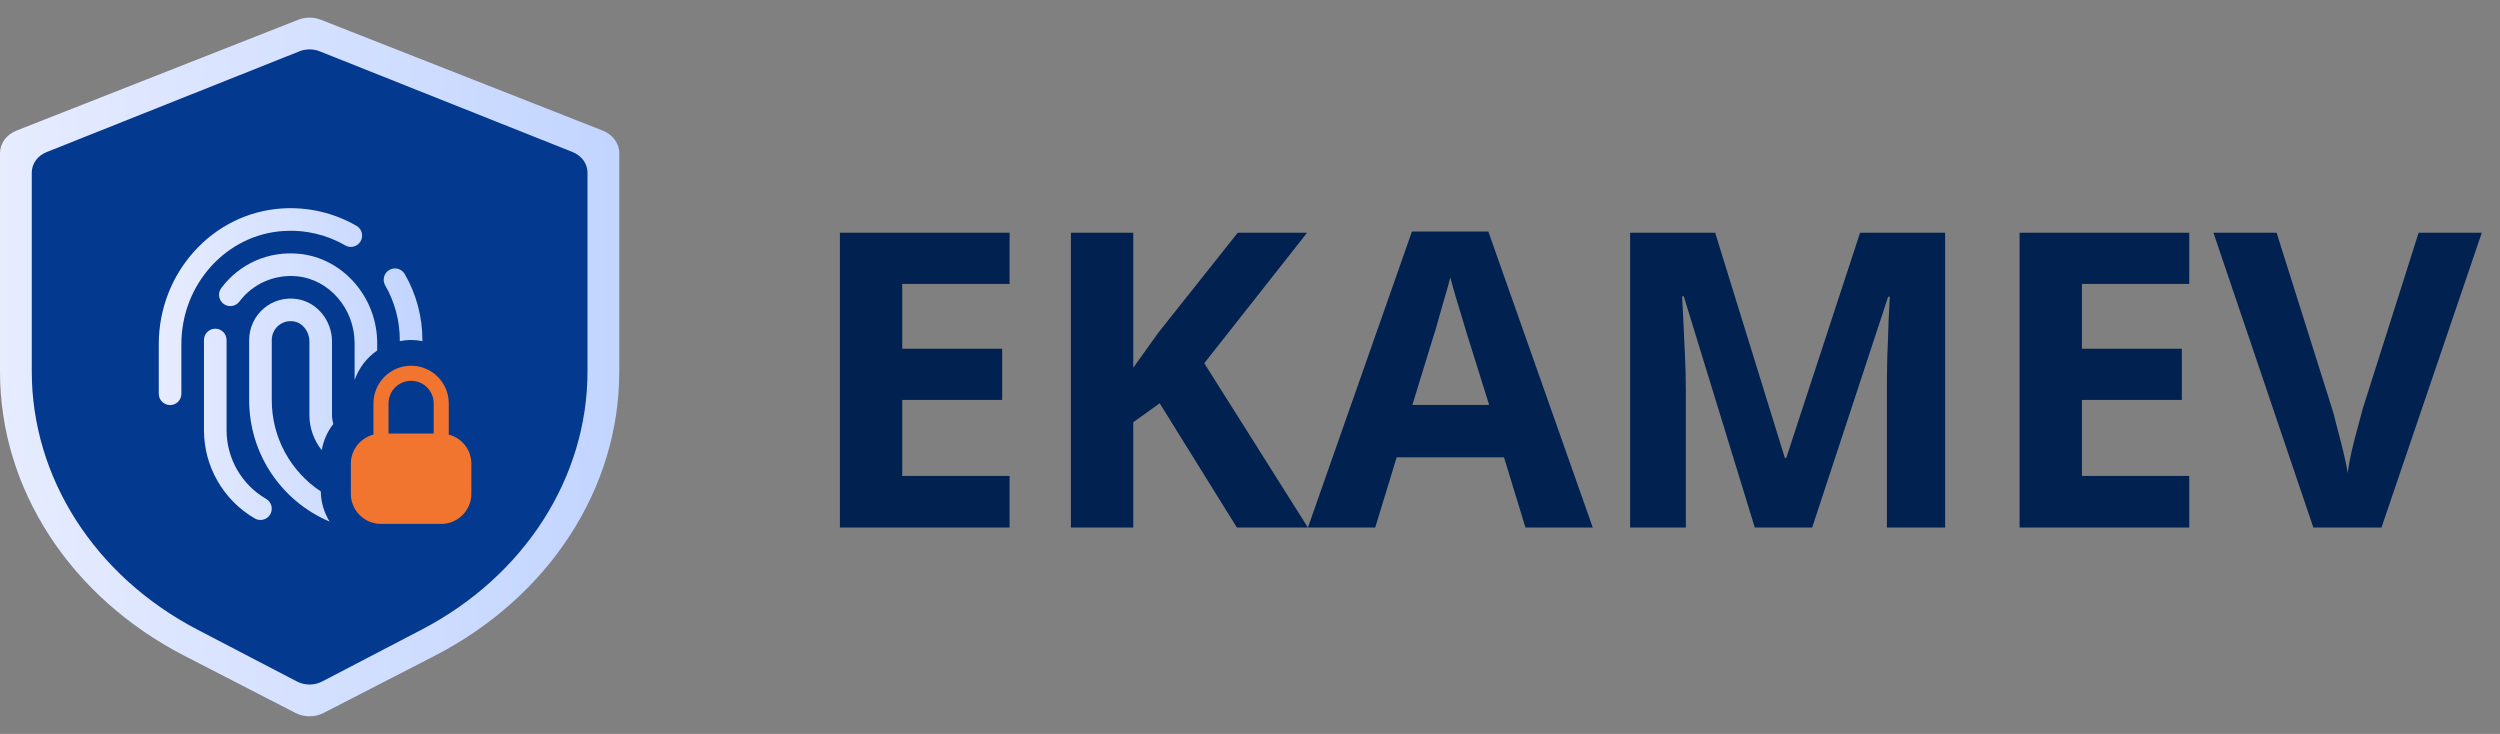
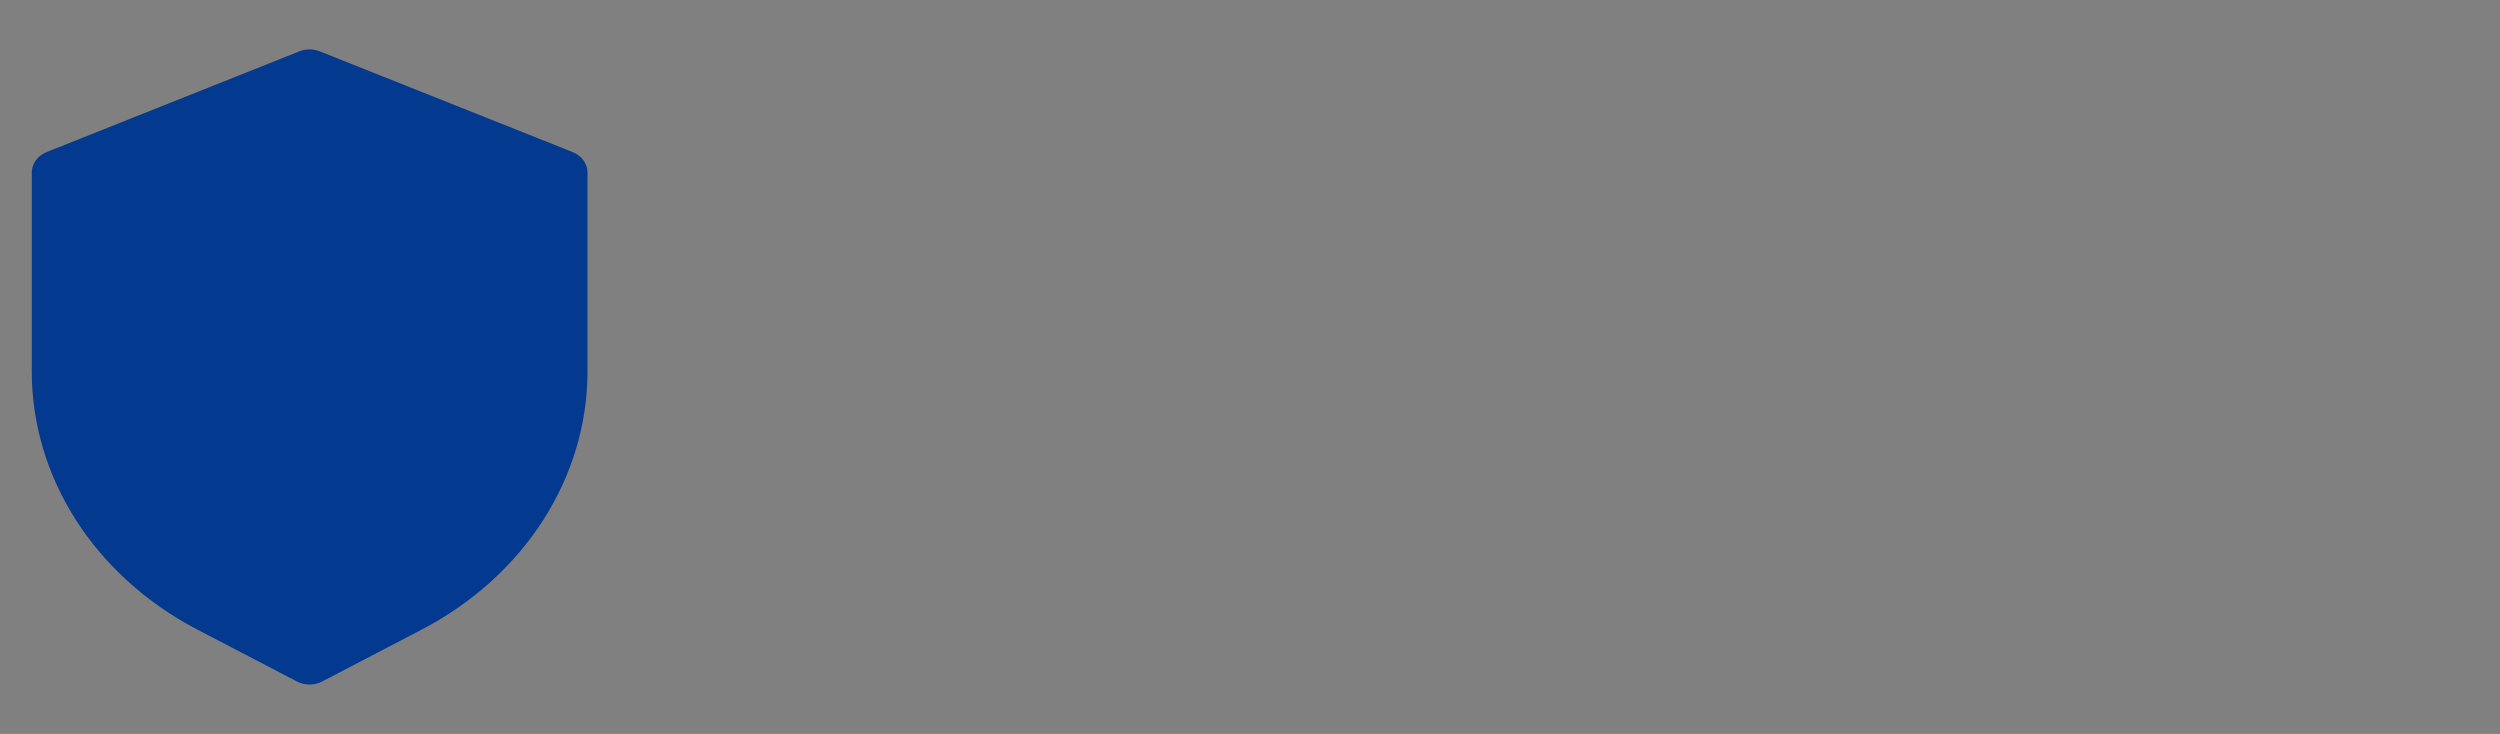
<svg xmlns="http://www.w3.org/2000/svg" width="109" height="32" viewBox="0 0 109 32" fill="none">
  <rect x="0" y="0" width="109" height="32" fill="#808080" stroke="none" />
  <g clip-path="url(#clip0_503_1845)">
-     <path d="M26.277 5.693C26.716 5.866 27 6.252 27 6.678V16.212C27 21.309 23.931 26.028 18.951 28.593L14.108 31.085C13.73 31.279 13.262 31.279 12.884 31.085L8.042 28.593C3.061 26.028 0 21.309 0 16.212V6.678C0 6.252 0.283 5.866 0.723 5.693L13.002 0.862C13.316 0.738 13.676 0.738 13.991 0.862L26.277 5.693Z" fill="url(#paint0_linear_503_1845)" />
    <path d="M24.966 6.63C25.361 6.787 25.615 7.138 25.615 7.526V16.193C25.615 20.826 22.861 25.116 18.391 27.448L14.046 29.713C13.706 29.89 13.287 29.89 12.947 29.713L8.601 27.448C4.132 25.116 1.385 20.826 1.385 16.193V7.526C1.385 7.138 1.639 6.787 2.034 6.63L13.053 2.238C13.335 2.126 13.658 2.126 13.94 2.238L24.966 6.63Z" fill="#03398F" />
-     <path d="M20.551 20.215C20.551 19.604 20.132 19.095 19.566 18.948V17.588C19.566 16.683 18.83 15.946 17.924 15.946C17.019 15.946 16.282 16.683 16.282 17.588V18.948C15.717 19.095 15.297 19.604 15.297 20.215V21.529C15.297 22.254 15.885 22.842 16.611 22.842H19.238C19.963 22.842 20.551 22.254 20.551 21.529V20.215ZM18.909 18.901H16.939V17.588C16.939 17.045 17.381 16.603 17.924 16.603C18.468 16.603 18.909 17.045 18.909 17.588V18.901Z" fill="#F1752F" />
-     <path d="M9.386 14.331C9.658 14.331 9.879 14.552 9.879 14.824V18.764C9.879 19.992 10.539 21.136 11.603 21.751C11.839 21.887 11.919 22.189 11.783 22.424C11.691 22.582 11.526 22.67 11.356 22.67C11.272 22.67 11.188 22.649 11.109 22.604C9.743 21.813 8.893 20.342 8.893 18.764V14.824C8.893 14.552 9.114 14.331 9.386 14.331ZM7.416 17.661C7.688 17.661 7.908 17.441 7.908 17.169V15.004C7.908 12.4 9.86 10.234 12.352 10.072C13.304 10.01 14.236 10.227 15.05 10.699C15.286 10.837 15.587 10.754 15.723 10.519C15.86 10.284 15.779 9.982 15.544 9.846C14.56 9.277 13.435 9.016 12.288 9.089C9.28 9.284 6.923 11.882 6.923 15.004V17.169C6.923 17.441 7.144 17.661 7.416 17.661ZM12.969 13.042C12.438 12.955 11.904 13.104 11.5 13.448C11.096 13.792 10.864 14.293 10.864 14.824V17.451C10.864 19.786 12.27 21.852 14.368 22.74C14.135 22.354 13.993 21.907 13.987 21.426C12.68 20.564 11.849 19.086 11.849 17.451V14.824C11.849 14.582 11.955 14.354 12.138 14.198C12.325 14.04 12.56 13.973 12.812 14.014C13.199 14.077 13.491 14.455 13.491 14.894V18.108C13.491 18.665 13.687 19.197 14.027 19.628C14.102 19.203 14.277 18.814 14.531 18.486C14.499 18.363 14.476 18.237 14.476 18.108V14.894C14.476 13.977 13.828 13.181 12.969 13.042ZM17.924 14.824C18.093 14.824 18.257 14.843 18.417 14.873V14.824C18.417 13.813 18.151 12.82 17.648 11.95C17.51 11.714 17.212 11.633 16.974 11.77C16.739 11.906 16.659 12.208 16.795 12.443C17.212 13.163 17.431 13.987 17.431 14.824V14.873C17.591 14.843 17.755 14.824 17.924 14.824ZM16.446 15.281V14.965C16.446 12.96 14.95 11.247 13.039 11.065C11.706 10.938 10.445 11.496 9.649 12.558C9.485 12.775 9.53 13.084 9.747 13.247C9.965 13.411 10.273 13.366 10.437 13.149C11.025 12.365 11.97 11.956 12.946 12.046C14.356 12.18 15.461 13.462 15.461 14.965V16.566C15.65 16.041 15.993 15.591 16.446 15.281Z" fill="url(#paint1_linear_503_1845)" />
-     <path d="M44.018 23H36.62V10.148H44.018V12.38H39.338V15.206H43.694V17.438H39.338V20.75H44.018V23ZM57.024 23H53.928L50.562 17.582L49.41 18.41V23H46.692V10.148H49.41V16.034C49.59 15.782 49.77 15.53 49.95 15.278C50.13 15.026 50.31 14.774 50.49 14.522L53.964 10.148H56.988L52.506 15.836L57.024 23ZM66.511 23L65.575 19.94H60.895L59.959 23H57.025L61.561 10.094H64.891L69.445 23H66.511ZM63.991 14.666C63.931 14.462 63.853 14.204 63.757 13.892C63.661 13.58 63.565 13.262 63.469 12.938C63.373 12.614 63.295 12.332 63.235 12.092C63.175 12.332 63.091 12.632 62.983 12.992C62.887 13.34 62.791 13.676 62.695 14C62.611 14.312 62.545 14.534 62.497 14.666L61.579 17.654H64.927L63.991 14.666ZM76.509 23L73.413 12.92H73.341C73.353 13.16 73.371 13.52 73.395 14C73.419 14.48 73.443 14.996 73.467 15.548C73.491 16.088 73.503 16.58 73.503 17.024V23H71.073V10.148H74.781L77.823 19.976H77.877L81.099 10.148H84.807V23H82.269V16.916C82.269 16.508 82.275 16.04 82.287 15.512C82.311 14.984 82.329 14.486 82.341 14.018C82.365 13.538 82.383 13.178 82.395 12.938H82.323L79.011 23H76.509ZM95.452 23H88.054V10.148H95.452V12.38H90.772V15.206H95.128V17.438H90.772V20.75H95.452V23ZM108.206 10.148L103.832 23H100.862L96.506 10.148H99.26L101.672 17.798C101.72 17.93 101.786 18.176 101.87 18.536C101.966 18.884 102.062 19.256 102.158 19.652C102.254 20.036 102.32 20.36 102.356 20.624C102.392 20.36 102.452 20.036 102.536 19.652C102.632 19.256 102.728 18.884 102.824 18.536C102.92 18.176 102.986 17.93 103.022 17.798L105.452 10.148H108.206Z" fill="#012150" />
  </g>
  <defs>
    <linearGradient id="paint0_linear_503_1845" x1="-3.884e-05" y1="16" x2="27" y2="16" gradientUnits="userSpaceOnUse">
      <stop stop-color="#E7ECFF" />
      <stop offset="1" stop-color="#C2D5FF" />
    </linearGradient>
    <linearGradient id="paint1_linear_503_1845" x1="6.923" y1="15.908" x2="18.417" y2="15.908" gradientUnits="userSpaceOnUse">
      <stop stop-color="#E7ECFF" />
      <stop offset="1" stop-color="#C2D5FF" />
    </linearGradient>
    <clipPath id="clip0_503_1845">
      <rect width="109" height="30.462" fill="white" transform="translate(0 0.769)" />
    </clipPath>
  </defs>
</svg>